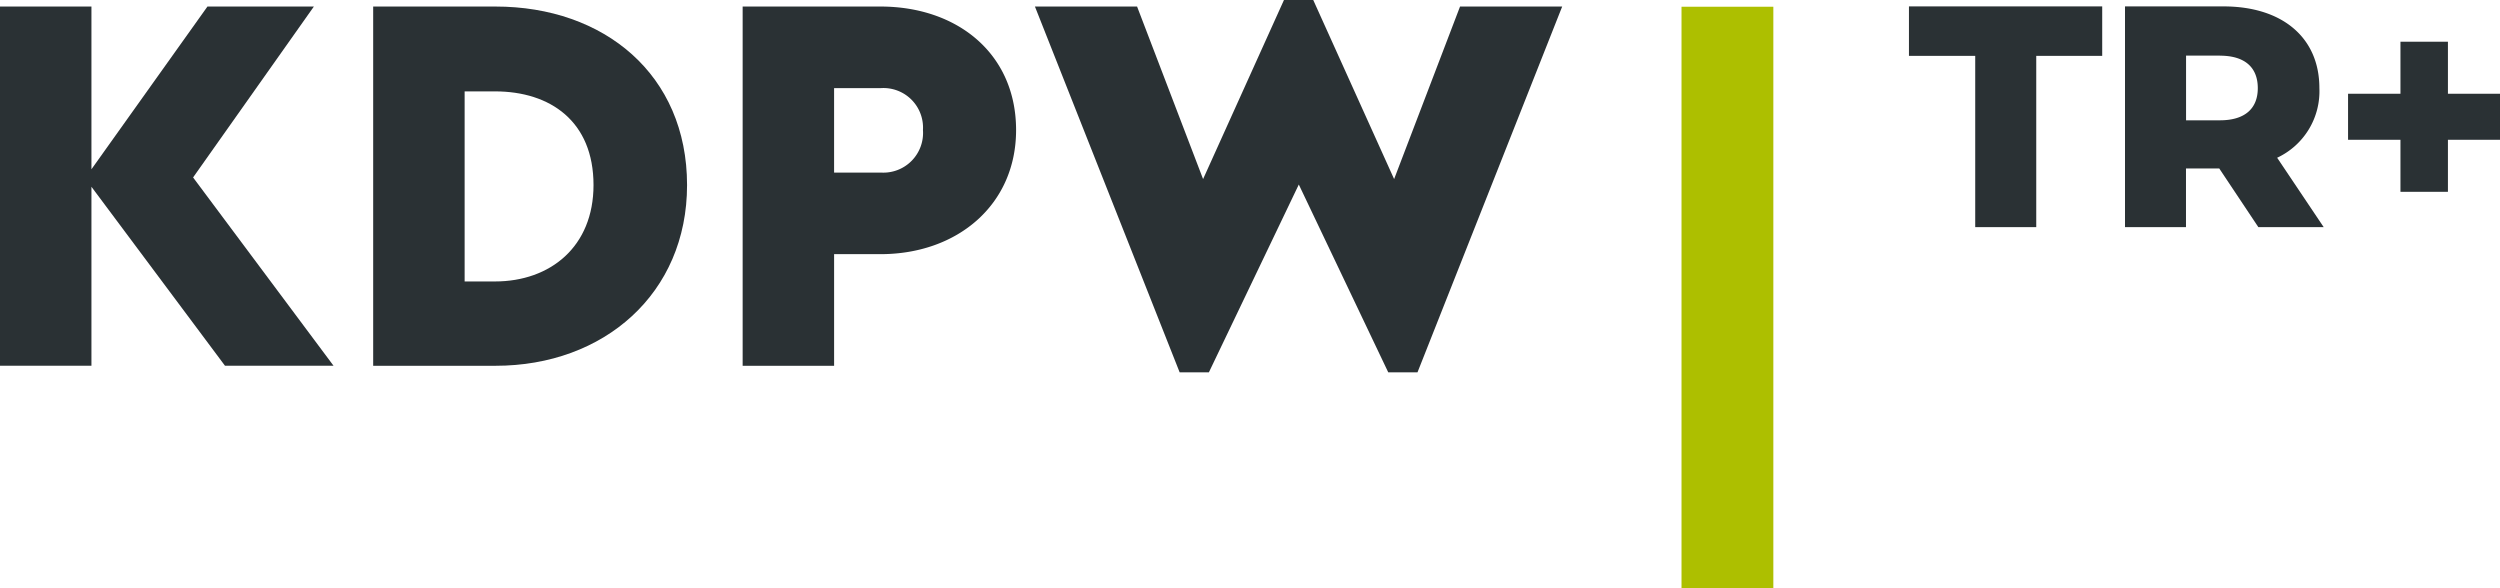
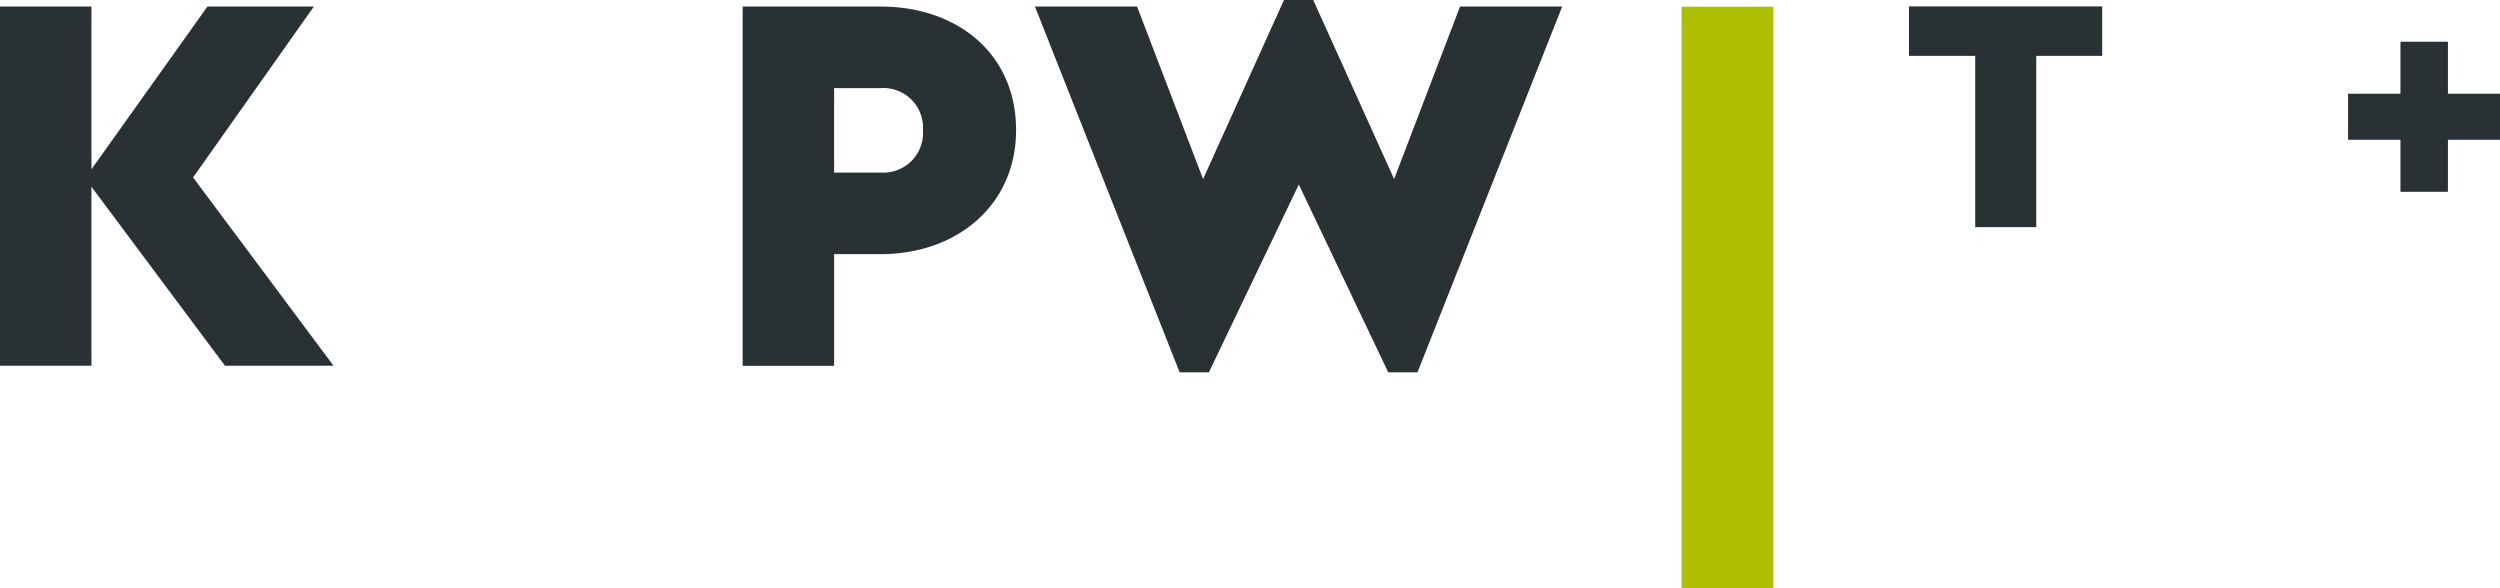
<svg xmlns="http://www.w3.org/2000/svg" width="170" height="40" viewBox="0 0 170 40">
  <defs>
    <clipPath id="clip-path">
      <rect id="Rectangle_2" data-name="Rectangle 2" width="170" height="40" transform="translate(0 0)" fill="none" />
    </clipPath>
  </defs>
  <g id="Group_8" data-name="Group 8" transform="translate(0 0)">
    <path id="Path_1" data-name="Path 1" d="M14.107.444,6.218,11.511V.444H0V24.872H6.218V12.7L15.3,24.872h7.382L13.13,12.066,21.344.444Z" fill="#2a3134" />
    <g id="Group_1" data-name="Group 1" clip-path="url(#clip-path)">
-       <path id="Path_2" data-name="Path 2" d="M33.659,6.214c3.764,0,6.7,2.037,6.7,6.37,0,4.186-2.933,6.555-6.7,6.555H31.595V6.214Zm.036-5.77H25.376V24.873h8.319c7.384,0,13.025-4.92,13.025-12.288,0-7.517-5.641-12.14-13.025-12.14" fill="#2a3134" />
      <path id="Path_3" data-name="Path 3" d="M59.9,5.992a2.692,2.692,0,0,1,2.861,2.853A2.7,2.7,0,0,1,59.9,11.735H56.718V5.992ZM59.868.444H50.5V24.873h6.219V17.283h3.15c5.247,0,9.225-3.366,9.225-8.438,0-5.183-3.978-8.4-9.225-8.4" fill="#2a3134" />
      <path id="Path_4" data-name="Path 4" d="M99.283.444,94.8,12.177,89.3,0h-1.99l-5.5,12.177L77.321.444H70.375l9.841,24.873h1.989l6.114-12.769L94.4,25.317h1.99L106.229.444Z" fill="#2a3134" />
      <rect id="Rectangle_1" data-name="Rectangle 1" width="6.244" height="39.542" transform="translate(114.343 0.458)" fill="#adbf00" />
      <path id="Path_5" data-name="Path 5" d="M134.315,3.8h-4.506V.436H142.95V3.8h-4.485V15.444h-4.15Z" fill="#2a3134" />
-       <path id="Path_6" data-name="Path 6" d="M150.91,11.457h-2.263v3.988H144.5V.436H151.2c4,0,6.518,2.123,6.518,5.553a4.99,4.99,0,0,1-2.872,4.738l3.165,4.718h-4.443Zm.042-7.676h-2.3v4.4h2.3c1.719,0,2.578-.814,2.578-2.186,0-1.394-.859-2.209-2.578-2.209" fill="#2a3134" />
      <path id="Path_7" data-name="Path 7" d="M170,9.505h-3.541v3.538h-3.228V9.505h-3.563V6.375h3.563V2.837h3.228V6.375H170Z" fill="#2a3134" />
    </g>
  </g>
</svg>